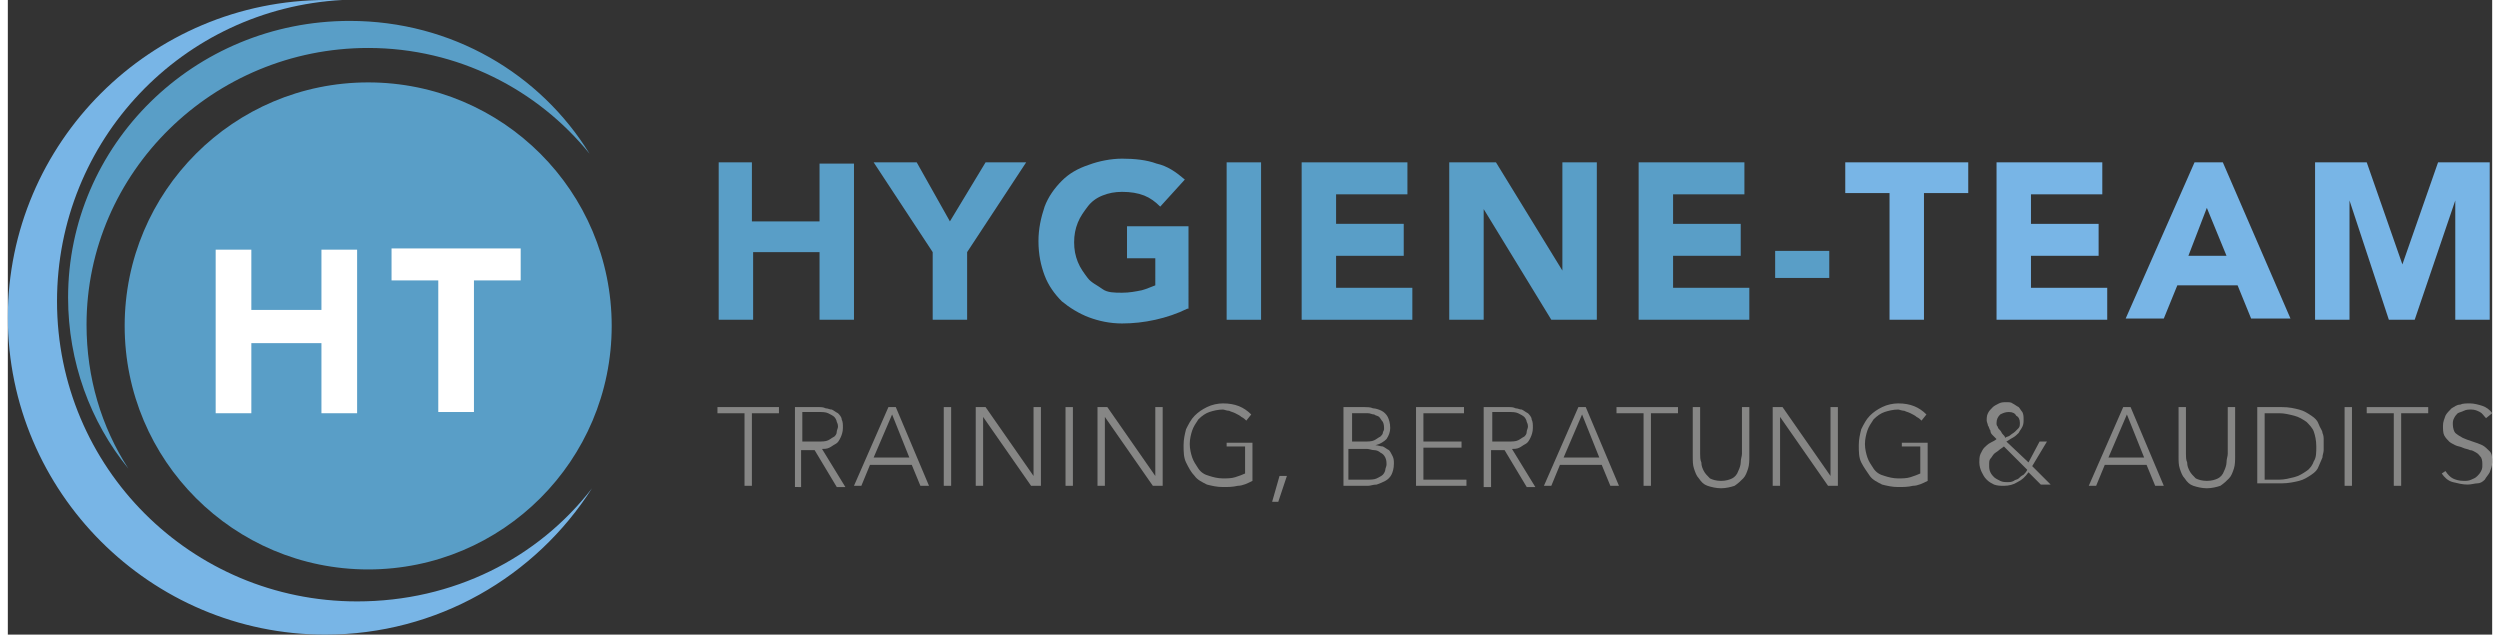
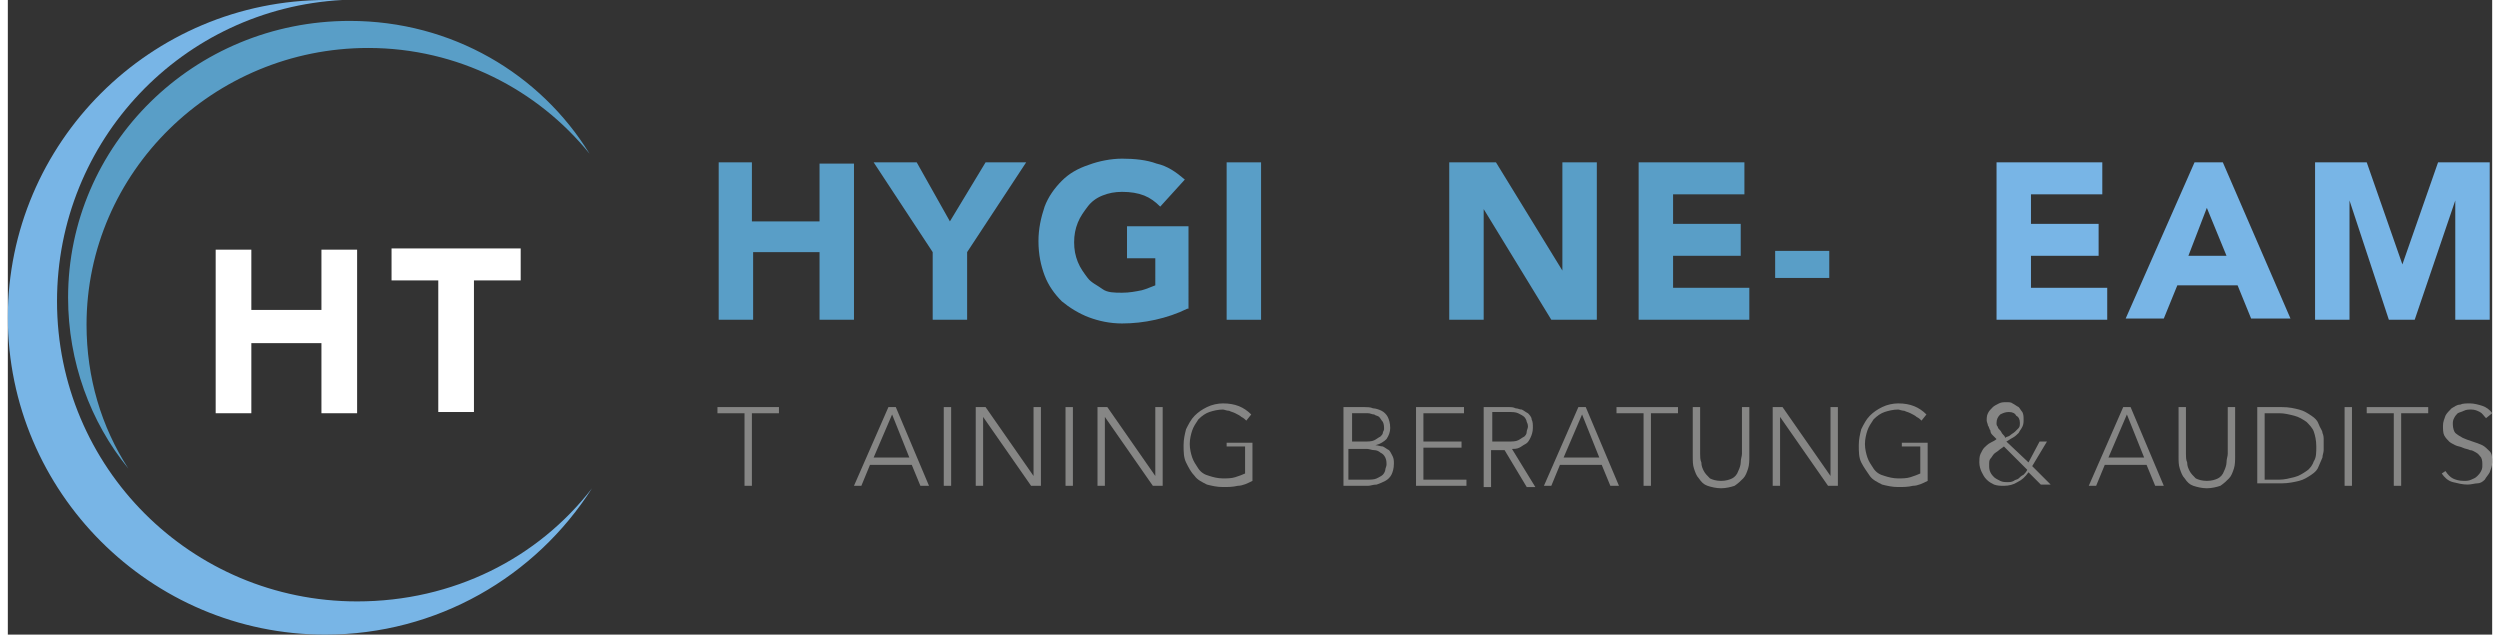
<svg xmlns="http://www.w3.org/2000/svg" version="1.1" id="Ebene_1" x="0px" y="0px" viewBox="0 0 202 51.6" style="enable-background:new 0 0 202 51.6;" xml:space="preserve" width="260" height="66">
  <rect x="0" y="0" width="202" height="51.6" fill="#333333" stroke="none" />
  <style type="text/css">
	.st0{fill:#599EC7;}
	.st1{fill:#78B5E6;}
	.st2{fill:#FFFFFF;}
	.st3{fill:#868685;}
</style>
  <g>
    <path class="st0" d="M57.7,13.2h2.8V18H66v-4.7h2.8V26H66v-5.5h-5.4V26h-2.8V13.2z" />
    <path class="st0" d="M75.2,20.5l-4.8-7.3h3.5l2.7,4.8l2.9-4.8h3.3L78,20.5V26h-2.8V20.5z" />
    <path class="st0" d="M95.9,25.1c-0.8,0.4-1.7,0.7-2.6,0.9c-0.9,0.2-1.8,0.3-2.7,0.3c-1,0-1.9-0.2-2.7-0.5c-0.8-0.3-1.6-0.8-2.2-1.3   c-0.6-0.6-1.1-1.3-1.4-2.1c-0.3-0.8-0.5-1.7-0.5-2.8c0-1,0.2-1.9,0.5-2.8c0.3-0.8,0.8-1.5,1.4-2.1c0.6-0.6,1.3-1,2.2-1.3   c0.8-0.3,1.8-0.5,2.7-0.5c1,0,2,0.1,2.8,0.4c0.9,0.2,1.6,0.7,2.3,1.3l-2,2.2c-0.4-0.4-0.8-0.7-1.3-0.9c-0.5-0.2-1.1-0.3-1.8-0.3   c-0.6,0-1.1,0.1-1.6,0.3s-0.9,0.5-1.2,0.9c-0.3,0.4-0.6,0.8-0.8,1.3c-0.2,0.5-0.3,1-0.3,1.6c0,0.6,0.1,1.1,0.3,1.6   c0.2,0.5,0.5,0.9,0.8,1.3c0.3,0.4,0.8,0.6,1.2,0.9s1,0.3,1.6,0.3c0.6,0,1.1-0.1,1.6-0.2c0.4-0.1,0.8-0.3,1.1-0.4V21H91v-2.6h5V25.1   z" />
    <path class="st0" d="M99.1,13.2h2.8V26h-2.8V13.2z" />
-     <path class="st0" d="M105.2,13.2h8.6v2.6H108v2.4h5.5v2.6H108v2.6h6.2V26h-9V13.2z" />
    <path class="st0" d="M117.2,13.2h3.8l5.4,8.8h0v-8.8h2.8V26h-3.7l-5.5-9h0v9h-2.8V13.2z" />
    <path class="st0" d="M132.6,13.2h8.6v2.6h-5.8v2.4h5.5v2.6h-5.5v2.6h6.2V26h-9V13.2z" />
    <path class="st0" d="M148.1,22.6h-4.4v-2.2h4.4V22.6z" />
-     <path class="st1" d="M153,15.7h-3.6v-2.5h10v2.5h-3.6V26H153V15.7z" />
    <path class="st1" d="M161.7,13.2h8.6v2.6h-5.8v2.4h5.5v2.6h-5.5v2.6h6.2V26h-9V13.2z" />
    <path class="st1" d="M177.8,13.2h2.3l5.5,12.7h-3.2l-1.1-2.7h-4.9l-1.1,2.7h-3.1L177.8,13.2z M178.8,16.9l-1.5,3.9h3.1L178.8,16.9z   " />
    <path class="st1" d="M187.6,13.2h4.2l2.9,8.3h0l2.9-8.3h4.2V26h-2.8v-9.7h0l-3.3,9.7h-2.1l-3.2-9.7h0V26h-2.8V13.2z" />
  </g>
  <g>
    <g>
-       <circle class="st0" cx="29.3" cy="26.5" r="19.8" />
-     </g>
+       </g>
    <path class="st1" d="M28.4,48.9C14.9,48.9,4,38,4,24.5C4,11.4,14.2,0.7,27.2,0c-0.4,0-0.9,0-1.3,0C11.6,0,0,11.6,0,25.8   s11.6,25.8,25.8,25.8c9.1,0,17.1-4.7,21.7-11.9C43.1,45.4,36.2,48.9,28.4,48.9z" />
    <path class="st0" d="M6.4,26.4c0-12.4,10.3-22.5,22.9-22.5c7.3,0,13.8,3.4,18,8.6C43.3,6,36.1,1.7,27.8,1.7   C15.1,1.7,4.9,11.8,4.9,24.2c0,5.2,1.8,10.1,4.9,13.9C7.6,34.7,6.4,30.7,6.4,26.4z" />
    <g>
      <path class="st2" d="M16.9,20.3h2.9v4.9h5.7v-4.9h2.9v13.3h-2.9v-5.7h-5.7v5.7h-2.9V20.3z" />
      <path class="st2" d="M35,22.8h-3.8v-2.6h10.5v2.6h-3.8v10.7H35V22.8z" />
    </g>
  </g>
  <g>
    <path class="st3" d="M59.9,33.6h-2.2v-0.5h5v0.5h-2.2v5.9h-0.6V33.6z" />
-     <path class="st3" d="M64,33.1h1.7c0.1,0,0.2,0,0.3,0c0.1,0,0.3,0,0.5,0.1c0.2,0,0.3,0.1,0.5,0.1c0.2,0.1,0.3,0.2,0.5,0.3   c0.1,0.1,0.3,0.3,0.3,0.5c0.1,0.2,0.1,0.4,0.1,0.7c0,0.3-0.1,0.6-0.2,0.8c-0.1,0.2-0.2,0.4-0.4,0.5c-0.2,0.1-0.3,0.2-0.5,0.3   c-0.2,0.1-0.4,0.1-0.6,0.1l1.9,3.1h-0.7l-1.8-3h-1.1v3H64V33.1z M64.6,35.9h1.3c0.3,0,0.6,0,0.8-0.1c0.2-0.1,0.3-0.2,0.5-0.3   c0.1-0.1,0.2-0.2,0.2-0.4c0-0.1,0.1-0.3,0.1-0.4c0-0.1,0-0.2-0.1-0.4c0-0.1-0.1-0.3-0.2-0.4c-0.1-0.1-0.3-0.2-0.5-0.3   c-0.2-0.1-0.5-0.1-0.8-0.1h-1.3V35.9z" />
    <path class="st3" d="M71.6,33.1h0.6l2.7,6.4h-0.7l-0.7-1.7h-3.4l-0.7,1.7h-0.6L71.6,33.1z M71.9,33.7l-1.5,3.5h2.9L71.9,33.7z" />
    <path class="st3" d="M76.1,33.1h0.6v6.4h-0.6V33.1z" />
    <path class="st3" d="M78.7,33.1h0.8l3.9,5.6h0v-5.6H84v6.4h-0.8l-3.9-5.6h0v5.6h-0.6V33.1z" />
    <path class="st3" d="M86,33.1h0.6v6.4H86V33.1z" />
    <path class="st3" d="M88.6,33.1h0.8l3.9,5.6h0v-5.6h0.6v6.4h-0.8l-3.9-5.6h0v5.6h-0.6V33.1z" />
    <path class="st3" d="M101.2,39.1c-0.4,0.2-0.8,0.4-1.2,0.4c-0.4,0.1-0.8,0.1-1.2,0.1c-0.5,0-0.9-0.1-1.3-0.2   c-0.4-0.2-0.8-0.4-1-0.7c-0.3-0.3-0.5-0.7-0.7-1.1c-0.2-0.4-0.2-0.9-0.2-1.4c0-0.5,0.1-0.9,0.2-1.3c0.2-0.4,0.4-0.8,0.7-1.1   c0.3-0.3,0.6-0.5,1-0.7c0.4-0.2,0.9-0.3,1.3-0.3c1,0,1.7,0.3,2.3,0.9l-0.4,0.5c-0.1-0.1-0.2-0.2-0.4-0.3c-0.1-0.1-0.3-0.2-0.5-0.3   c-0.2-0.1-0.3-0.1-0.5-0.2c-0.2,0-0.4-0.1-0.5-0.1c-0.4,0-0.8,0.1-1.1,0.2c-0.3,0.1-0.6,0.3-0.9,0.6c-0.2,0.3-0.4,0.6-0.5,0.9   s-0.2,0.7-0.2,1.1c0,0.4,0.1,0.8,0.2,1.1c0.1,0.3,0.3,0.6,0.5,0.9c0.2,0.3,0.5,0.5,0.9,0.6c0.3,0.1,0.7,0.2,1.1,0.2   c0.3,0,0.7,0,1-0.1c0.3-0.1,0.6-0.2,0.8-0.3v-2.2h-1.5V36h2.1V39.1z" />
-     <path class="st3" d="M103.4,38.7h0.6l-0.7,2.1h-0.5L103.4,38.7z" />
    <path class="st3" d="M108.5,33.1h1.8c0.2,0,0.5,0,0.7,0.1c0.2,0,0.5,0.1,0.7,0.2c0.2,0.1,0.4,0.3,0.5,0.5c0.1,0.2,0.2,0.5,0.2,0.9   c0,0.3-0.1,0.6-0.3,0.9c-0.2,0.2-0.5,0.4-0.9,0.5v0c0.2,0,0.4,0.1,0.6,0.1c0.2,0.1,0.3,0.2,0.5,0.3c0.1,0.1,0.2,0.3,0.3,0.5   c0.1,0.2,0.1,0.4,0.1,0.6c0,0.4-0.1,0.7-0.2,0.9c-0.1,0.2-0.3,0.4-0.5,0.5c-0.2,0.1-0.4,0.2-0.7,0.3c-0.3,0-0.5,0.1-0.7,0.1h-2   V33.1z M109.1,35.9h1.2c0.3,0,0.6,0,0.8-0.1c0.2-0.1,0.3-0.2,0.5-0.3c0.1-0.1,0.2-0.2,0.2-0.3s0.1-0.2,0.1-0.3c0-0.2,0-0.4-0.1-0.6   c-0.1-0.1-0.2-0.3-0.3-0.4c-0.1-0.1-0.3-0.1-0.4-0.2c-0.2,0-0.3-0.1-0.5-0.1h-1.3V35.9z M109.1,39h1.4c0.3,0,0.6,0,0.8-0.1   c0.2-0.1,0.4-0.2,0.5-0.3c0.1-0.1,0.2-0.3,0.2-0.4c0-0.1,0.1-0.3,0.1-0.4c0-0.2,0-0.4-0.1-0.6c-0.1-0.2-0.2-0.3-0.4-0.4   c-0.1-0.1-0.3-0.2-0.5-0.2c-0.2,0-0.4-0.1-0.6-0.1h-1.5V39z" />
    <path class="st3" d="M114.5,33.1h3.9v0.5h-3.3v2.3h3.1v0.5h-3.1V39h3.5v0.5h-4.1V33.1z" />
    <path class="st3" d="M120.1,33.1h1.7c0.1,0,0.2,0,0.3,0c0.1,0,0.3,0,0.5,0.1c0.2,0,0.3,0.1,0.5,0.1c0.2,0.1,0.3,0.2,0.5,0.3   c0.1,0.1,0.3,0.3,0.3,0.5c0.1,0.2,0.1,0.4,0.1,0.7c0,0.3-0.1,0.6-0.2,0.8c-0.1,0.2-0.2,0.4-0.4,0.5c-0.2,0.1-0.3,0.2-0.5,0.3   c-0.2,0.1-0.4,0.1-0.6,0.1l1.9,3.1h-0.7l-1.8-3h-1.1v3h-0.6V33.1z M120.7,35.9h1.3c0.3,0,0.6,0,0.8-0.1c0.2-0.1,0.3-0.2,0.5-0.3   c0.1-0.1,0.2-0.2,0.2-0.4c0-0.1,0.1-0.3,0.1-0.4c0-0.1,0-0.2-0.1-0.4c0-0.1-0.1-0.3-0.2-0.4c-0.1-0.1-0.3-0.2-0.5-0.3   c-0.2-0.1-0.5-0.1-0.8-0.1h-1.3V35.9z" />
    <path class="st3" d="M127.7,33.1h0.6l2.7,6.4h-0.7l-0.7-1.7h-3.4l-0.7,1.7h-0.6L127.7,33.1z M128,33.7l-1.5,3.5h2.9L128,33.7z" />
    <path class="st3" d="M133,33.6h-2.2v-0.5h5v0.5h-2.2v5.9H133V33.6z" />
    <path class="st3" d="M141.6,37.1c0,0.3,0,0.7-0.1,1c-0.1,0.3-0.2,0.6-0.4,0.8c-0.2,0.2-0.4,0.4-0.7,0.6c-0.3,0.1-0.7,0.2-1.1,0.2   c-0.4,0-0.8-0.1-1.1-0.2c-0.3-0.1-0.5-0.3-0.7-0.6c-0.2-0.2-0.3-0.5-0.4-0.8c-0.1-0.3-0.1-0.6-0.1-1v-4h0.6v3.8   c0,0.2,0,0.5,0.1,0.7c0,0.3,0.1,0.5,0.2,0.7c0.1,0.2,0.3,0.4,0.5,0.6c0.2,0.1,0.5,0.2,0.9,0.2s0.7-0.1,0.9-0.2   c0.2-0.1,0.4-0.3,0.5-0.6c0.1-0.2,0.2-0.5,0.2-0.7c0-0.3,0.1-0.5,0.1-0.7v-3.8h0.6V37.1z" />
    <path class="st3" d="M143.5,33.1h0.8l3.9,5.6h0v-5.6h0.6v6.4h-0.8l-3.9-5.6h0v5.6h-0.6V33.1z" />
    <path class="st3" d="M156.1,39.1c-0.4,0.2-0.8,0.4-1.2,0.4c-0.4,0.1-0.8,0.1-1.2,0.1c-0.5,0-0.9-0.1-1.3-0.2   c-0.4-0.2-0.8-0.4-1-0.7s-0.5-0.7-0.7-1.1c-0.2-0.4-0.2-0.9-0.2-1.4c0-0.5,0.1-0.9,0.2-1.3c0.2-0.4,0.4-0.8,0.7-1.1   c0.3-0.3,0.6-0.5,1-0.7c0.4-0.2,0.9-0.3,1.3-0.3c1,0,1.7,0.3,2.3,0.9l-0.4,0.5c-0.1-0.1-0.2-0.2-0.4-0.3c-0.1-0.1-0.3-0.2-0.5-0.3   c-0.2-0.1-0.3-0.1-0.5-0.2c-0.2,0-0.4-0.1-0.5-0.1c-0.4,0-0.8,0.1-1.1,0.2c-0.3,0.1-0.6,0.3-0.9,0.6c-0.2,0.3-0.4,0.6-0.5,0.9   s-0.2,0.7-0.2,1.1c0,0.4,0.1,0.8,0.2,1.1c0.1,0.3,0.3,0.6,0.5,0.9c0.2,0.3,0.5,0.5,0.9,0.6c0.3,0.1,0.7,0.2,1.1,0.2   c0.3,0,0.7,0,1-0.1c0.3-0.1,0.6-0.2,0.8-0.3v-2.2H154V36h2.1V39.1z" />
    <path class="st3" d="M164.3,37.6l0.9-1.7h0.6l-1.2,2l1.5,1.5h-0.8l-1-1c-0.3,0.4-0.5,0.6-0.9,0.8c-0.3,0.2-0.7,0.3-1.1,0.3   c-0.3,0-0.5,0-0.8-0.1c-0.2-0.1-0.4-0.2-0.6-0.4c-0.2-0.2-0.3-0.4-0.4-0.6c-0.1-0.2-0.2-0.5-0.2-0.8c0-0.2,0-0.5,0.1-0.7   c0.1-0.2,0.2-0.4,0.3-0.5c0.1-0.1,0.3-0.3,0.5-0.4c0.2-0.1,0.4-0.2,0.5-0.3c-0.1-0.1-0.2-0.2-0.3-0.3c-0.1-0.1-0.2-0.2-0.2-0.4   c-0.1-0.1-0.1-0.3-0.2-0.4c0-0.1-0.1-0.3-0.1-0.4c0-0.2,0-0.4,0.1-0.6c0.1-0.2,0.2-0.3,0.4-0.5c0.1-0.1,0.3-0.2,0.5-0.3   c0.2-0.1,0.4-0.1,0.6-0.1c0.2,0,0.4,0,0.5,0.1c0.2,0.1,0.3,0.2,0.5,0.3c0.1,0.1,0.2,0.3,0.3,0.4c0.1,0.2,0.1,0.4,0.1,0.6   c0,0.2,0,0.4-0.1,0.6s-0.2,0.3-0.3,0.5c-0.1,0.1-0.3,0.3-0.5,0.4c-0.2,0.1-0.3,0.2-0.5,0.3L164.3,37.6z M162.3,36.3   c-0.1,0.1-0.3,0.2-0.4,0.3s-0.3,0.2-0.4,0.3c-0.1,0.1-0.2,0.3-0.3,0.4c-0.1,0.1-0.1,0.3-0.1,0.5c0,0.2,0,0.4,0.1,0.6   c0.1,0.2,0.2,0.3,0.3,0.4c0.1,0.1,0.3,0.2,0.5,0.3c0.2,0.1,0.4,0.1,0.6,0.1c0.2,0,0.3,0,0.5-0.1c0.1-0.1,0.3-0.1,0.4-0.2   c0.1-0.1,0.2-0.2,0.4-0.3c0.1-0.1,0.2-0.2,0.3-0.4L162.3,36.3z M162.7,33.5c-0.3,0-0.5,0.1-0.7,0.2c-0.2,0.2-0.3,0.4-0.3,0.7   c0,0.1,0,0.2,0.1,0.3c0,0.1,0.1,0.2,0.2,0.3c0.1,0.1,0.1,0.2,0.2,0.3s0.2,0.2,0.2,0.3c0.1-0.1,0.3-0.1,0.4-0.2   c0.1-0.1,0.3-0.2,0.4-0.3c0.1-0.1,0.2-0.2,0.3-0.3c0.1-0.1,0.1-0.3,0.1-0.4c0-0.3-0.1-0.5-0.3-0.6C163.2,33.6,163,33.5,162.7,33.5z   " />
    <path class="st3" d="M172,33.1h0.6l2.7,6.4h-0.7l-0.7-1.7h-3.4l-0.7,1.7h-0.6L172,33.1z M172.3,33.7l-1.5,3.5h2.9L172.3,33.7z" />
    <path class="st3" d="M181.1,37.1c0,0.3,0,0.7-0.1,1c-0.1,0.3-0.2,0.6-0.4,0.8c-0.2,0.2-0.4,0.4-0.7,0.6c-0.3,0.1-0.7,0.2-1.1,0.2   c-0.4,0-0.8-0.1-1.1-0.2c-0.3-0.1-0.5-0.3-0.7-0.6c-0.2-0.2-0.3-0.5-0.4-0.8c-0.1-0.3-0.1-0.6-0.1-1v-4h0.6v3.8   c0,0.2,0,0.5,0.1,0.7c0,0.3,0.1,0.5,0.2,0.7c0.1,0.2,0.3,0.4,0.5,0.6c0.2,0.1,0.5,0.2,0.9,0.2s0.7-0.1,0.9-0.2   c0.2-0.1,0.4-0.3,0.5-0.6c0.1-0.2,0.2-0.5,0.2-0.7c0-0.3,0.1-0.5,0.1-0.7v-3.8h0.6V37.1z" />
    <path class="st3" d="M182.9,33.1h2c0.6,0,1,0.1,1.4,0.2c0.4,0.1,0.7,0.3,1,0.5c0.3,0.2,0.5,0.4,0.6,0.7c0.1,0.3,0.3,0.5,0.3,0.7   c0.1,0.2,0.1,0.4,0.1,0.6c0,0.2,0,0.3,0,0.4c0,0.1,0,0.2,0,0.4c0,0.2-0.1,0.4-0.1,0.6c-0.1,0.2-0.2,0.5-0.3,0.7   c-0.1,0.3-0.3,0.5-0.6,0.7c-0.3,0.2-0.6,0.4-1,0.5c-0.4,0.1-0.9,0.2-1.4,0.2h-2V33.1z M183.5,39h1.2c0.4,0,0.8-0.1,1.2-0.2   c0.4-0.1,0.7-0.3,1-0.5c0.3-0.2,0.5-0.5,0.6-0.8c0.2-0.3,0.2-0.7,0.2-1.2s-0.1-0.9-0.2-1.2s-0.4-0.6-0.6-0.8   c-0.3-0.2-0.6-0.4-1-0.5c-0.4-0.1-0.8-0.2-1.2-0.2h-1.2V39z" />
    <path class="st3" d="M190,33.1h0.6v6.4H190V33.1z" />
    <path class="st3" d="M194,33.6h-2.2v-0.5h5v0.5h-2.2v5.9H194V33.6z" />
    <path class="st3" d="M198.2,38.3c0.2,0.3,0.4,0.5,0.6,0.6s0.5,0.2,0.9,0.2c0.2,0,0.4,0,0.6-0.1c0.2-0.1,0.3-0.1,0.5-0.3   c0.1-0.1,0.2-0.2,0.3-0.4c0.1-0.2,0.1-0.3,0.1-0.5c0-0.2,0-0.4-0.1-0.6c-0.1-0.1-0.2-0.3-0.4-0.4s-0.3-0.2-0.5-0.2   c-0.2-0.1-0.4-0.1-0.6-0.2c-0.2-0.1-0.4-0.1-0.6-0.2c-0.2-0.1-0.4-0.2-0.5-0.3s-0.3-0.3-0.4-0.5c-0.1-0.2-0.1-0.5-0.1-0.8   c0-0.3,0.1-0.5,0.2-0.8c0.1-0.2,0.3-0.4,0.5-0.6c0.2-0.1,0.4-0.3,0.7-0.3c0.2-0.1,0.5-0.1,0.8-0.1c0.3,0,0.7,0.1,1,0.2   s0.6,0.3,0.8,0.6l-0.5,0.4c-0.2-0.2-0.3-0.4-0.5-0.5c-0.2-0.1-0.4-0.2-0.7-0.2c-0.2,0-0.4,0-0.6,0.1c-0.2,0.1-0.3,0.1-0.5,0.2   c-0.1,0.1-0.2,0.2-0.3,0.4c-0.1,0.2-0.1,0.3-0.1,0.5c0,0.3,0.1,0.6,0.2,0.7s0.4,0.3,0.6,0.4s0.5,0.2,0.8,0.3   c0.3,0.1,0.6,0.2,0.8,0.3c0.2,0.1,0.4,0.3,0.6,0.5c0.2,0.2,0.2,0.5,0.2,0.9c0,0.3-0.1,0.5-0.2,0.8c-0.1,0.2-0.3,0.4-0.4,0.6   c-0.2,0.2-0.4,0.3-0.6,0.3s-0.5,0.1-0.8,0.1c-0.4,0-0.8-0.1-1.2-0.2c-0.4-0.1-0.7-0.4-0.9-0.7L198.2,38.3z" />
  </g>
</svg>